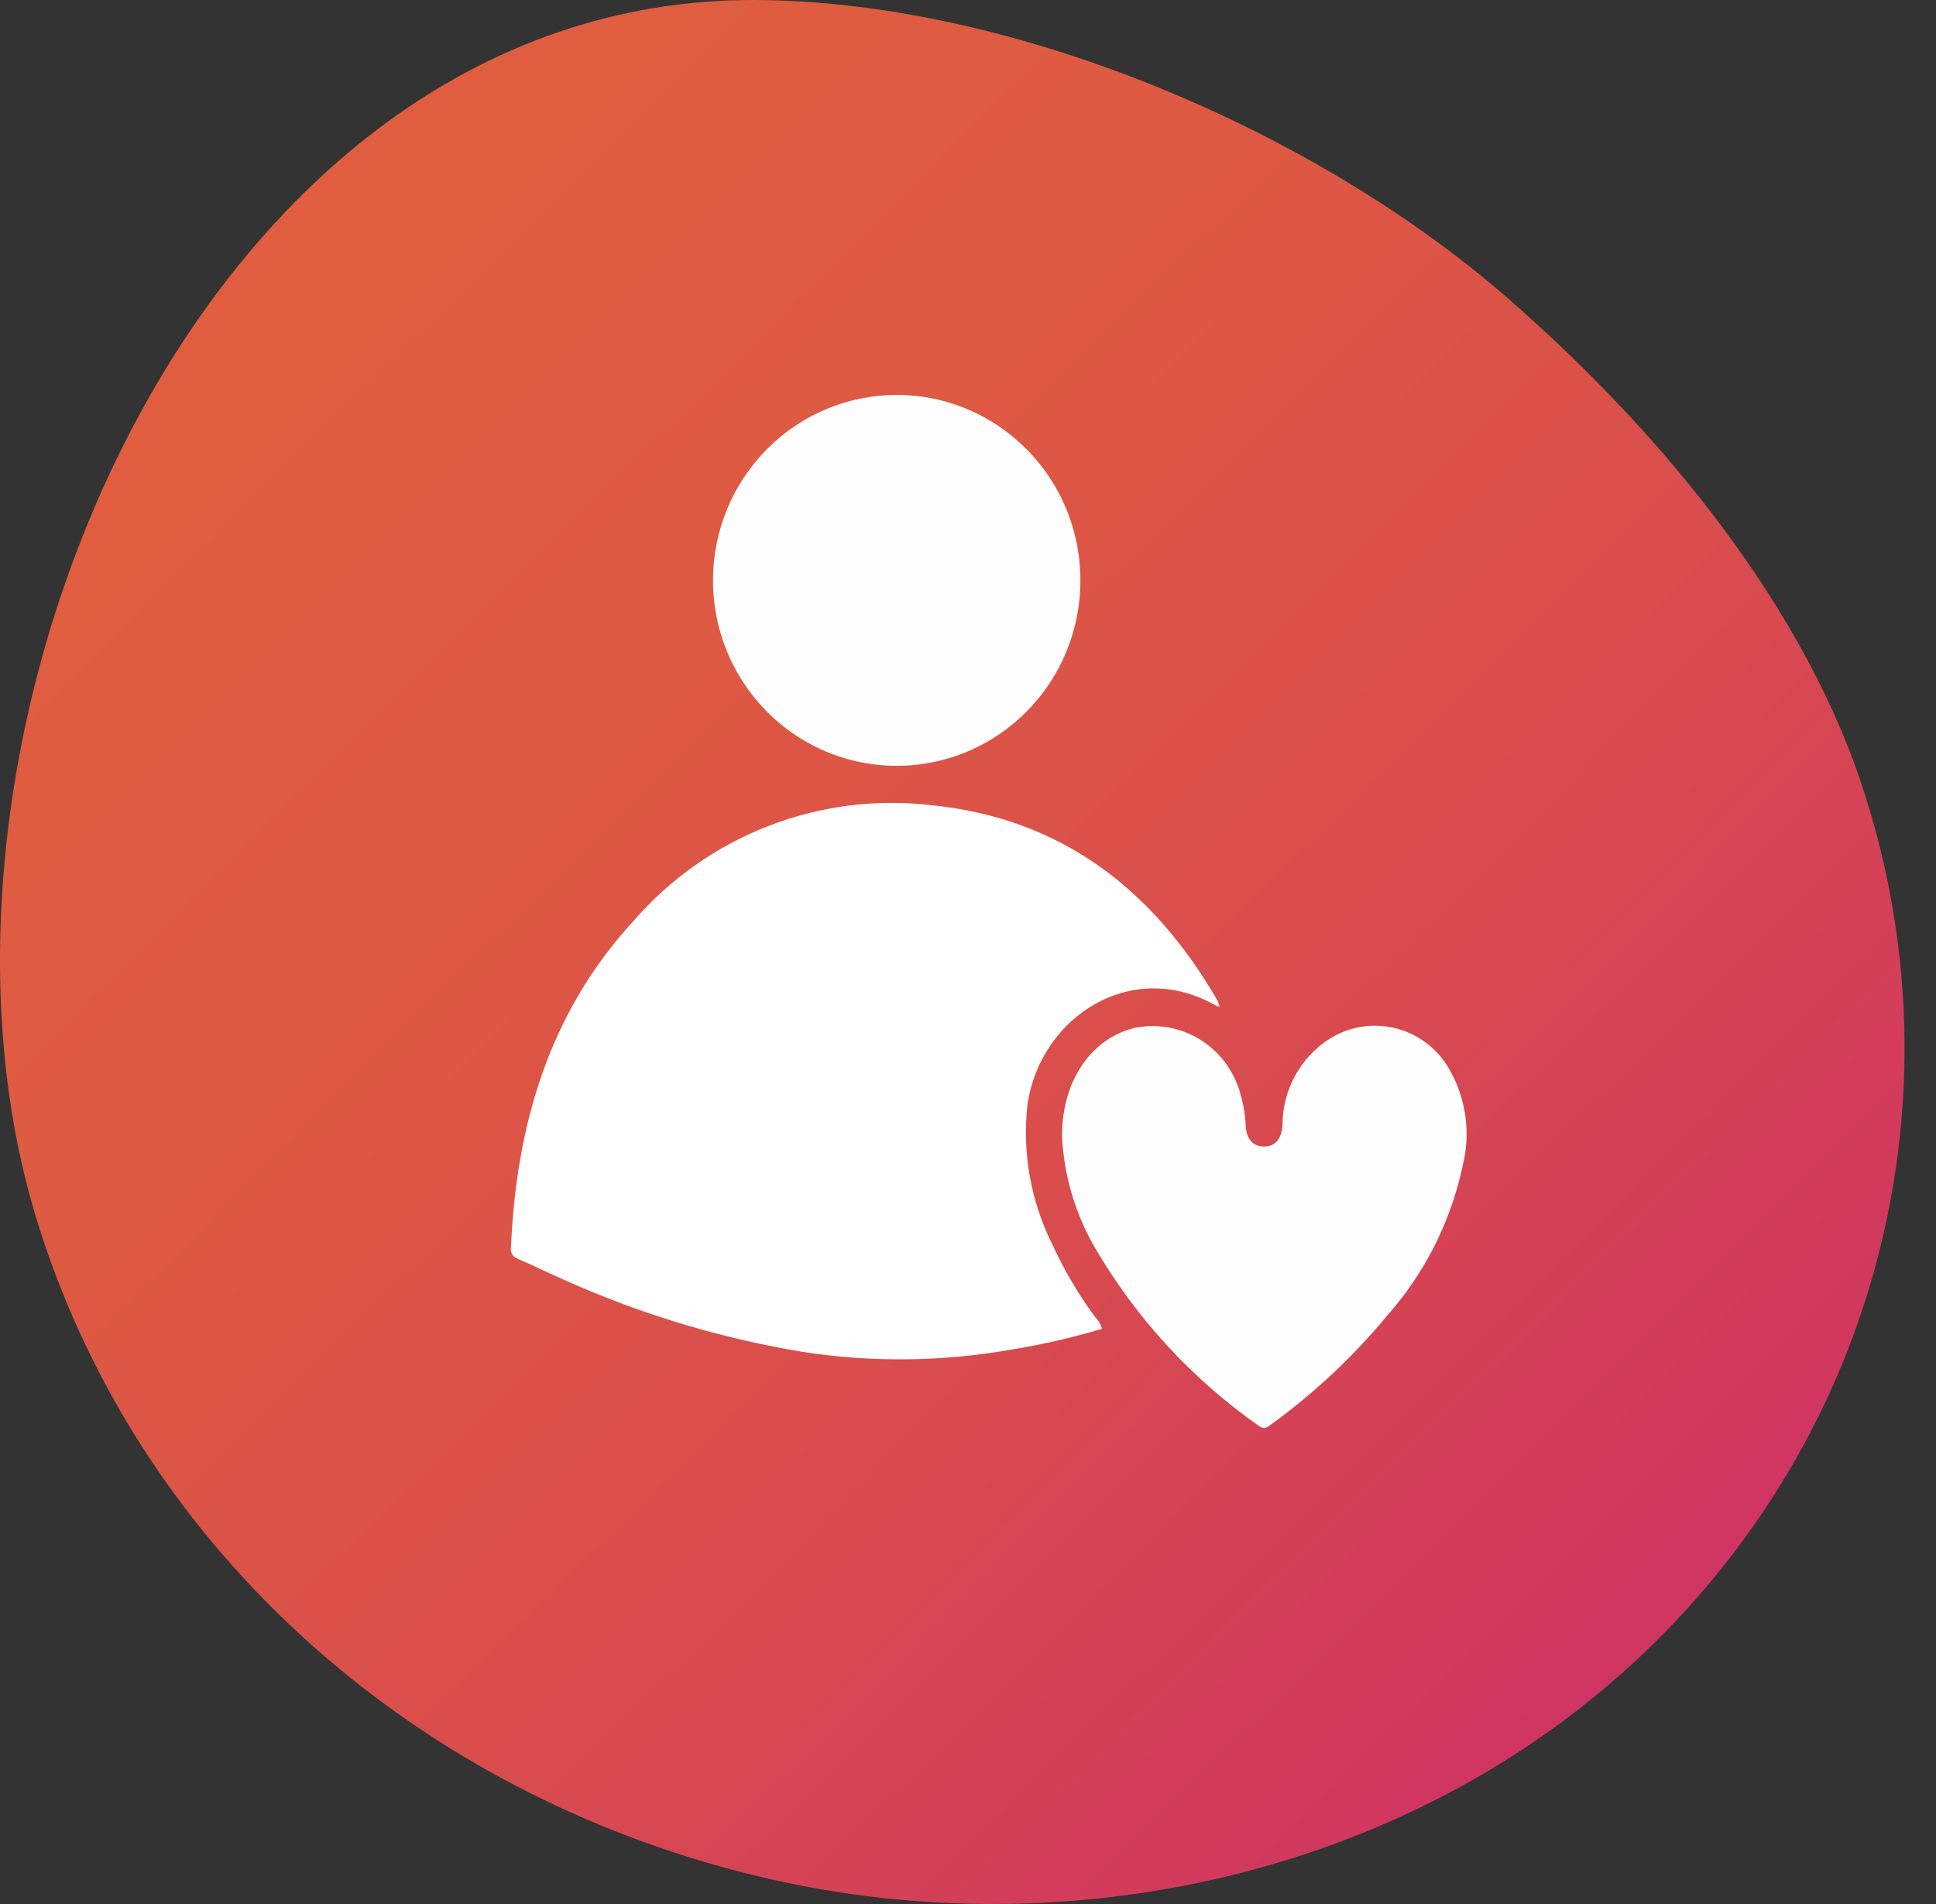
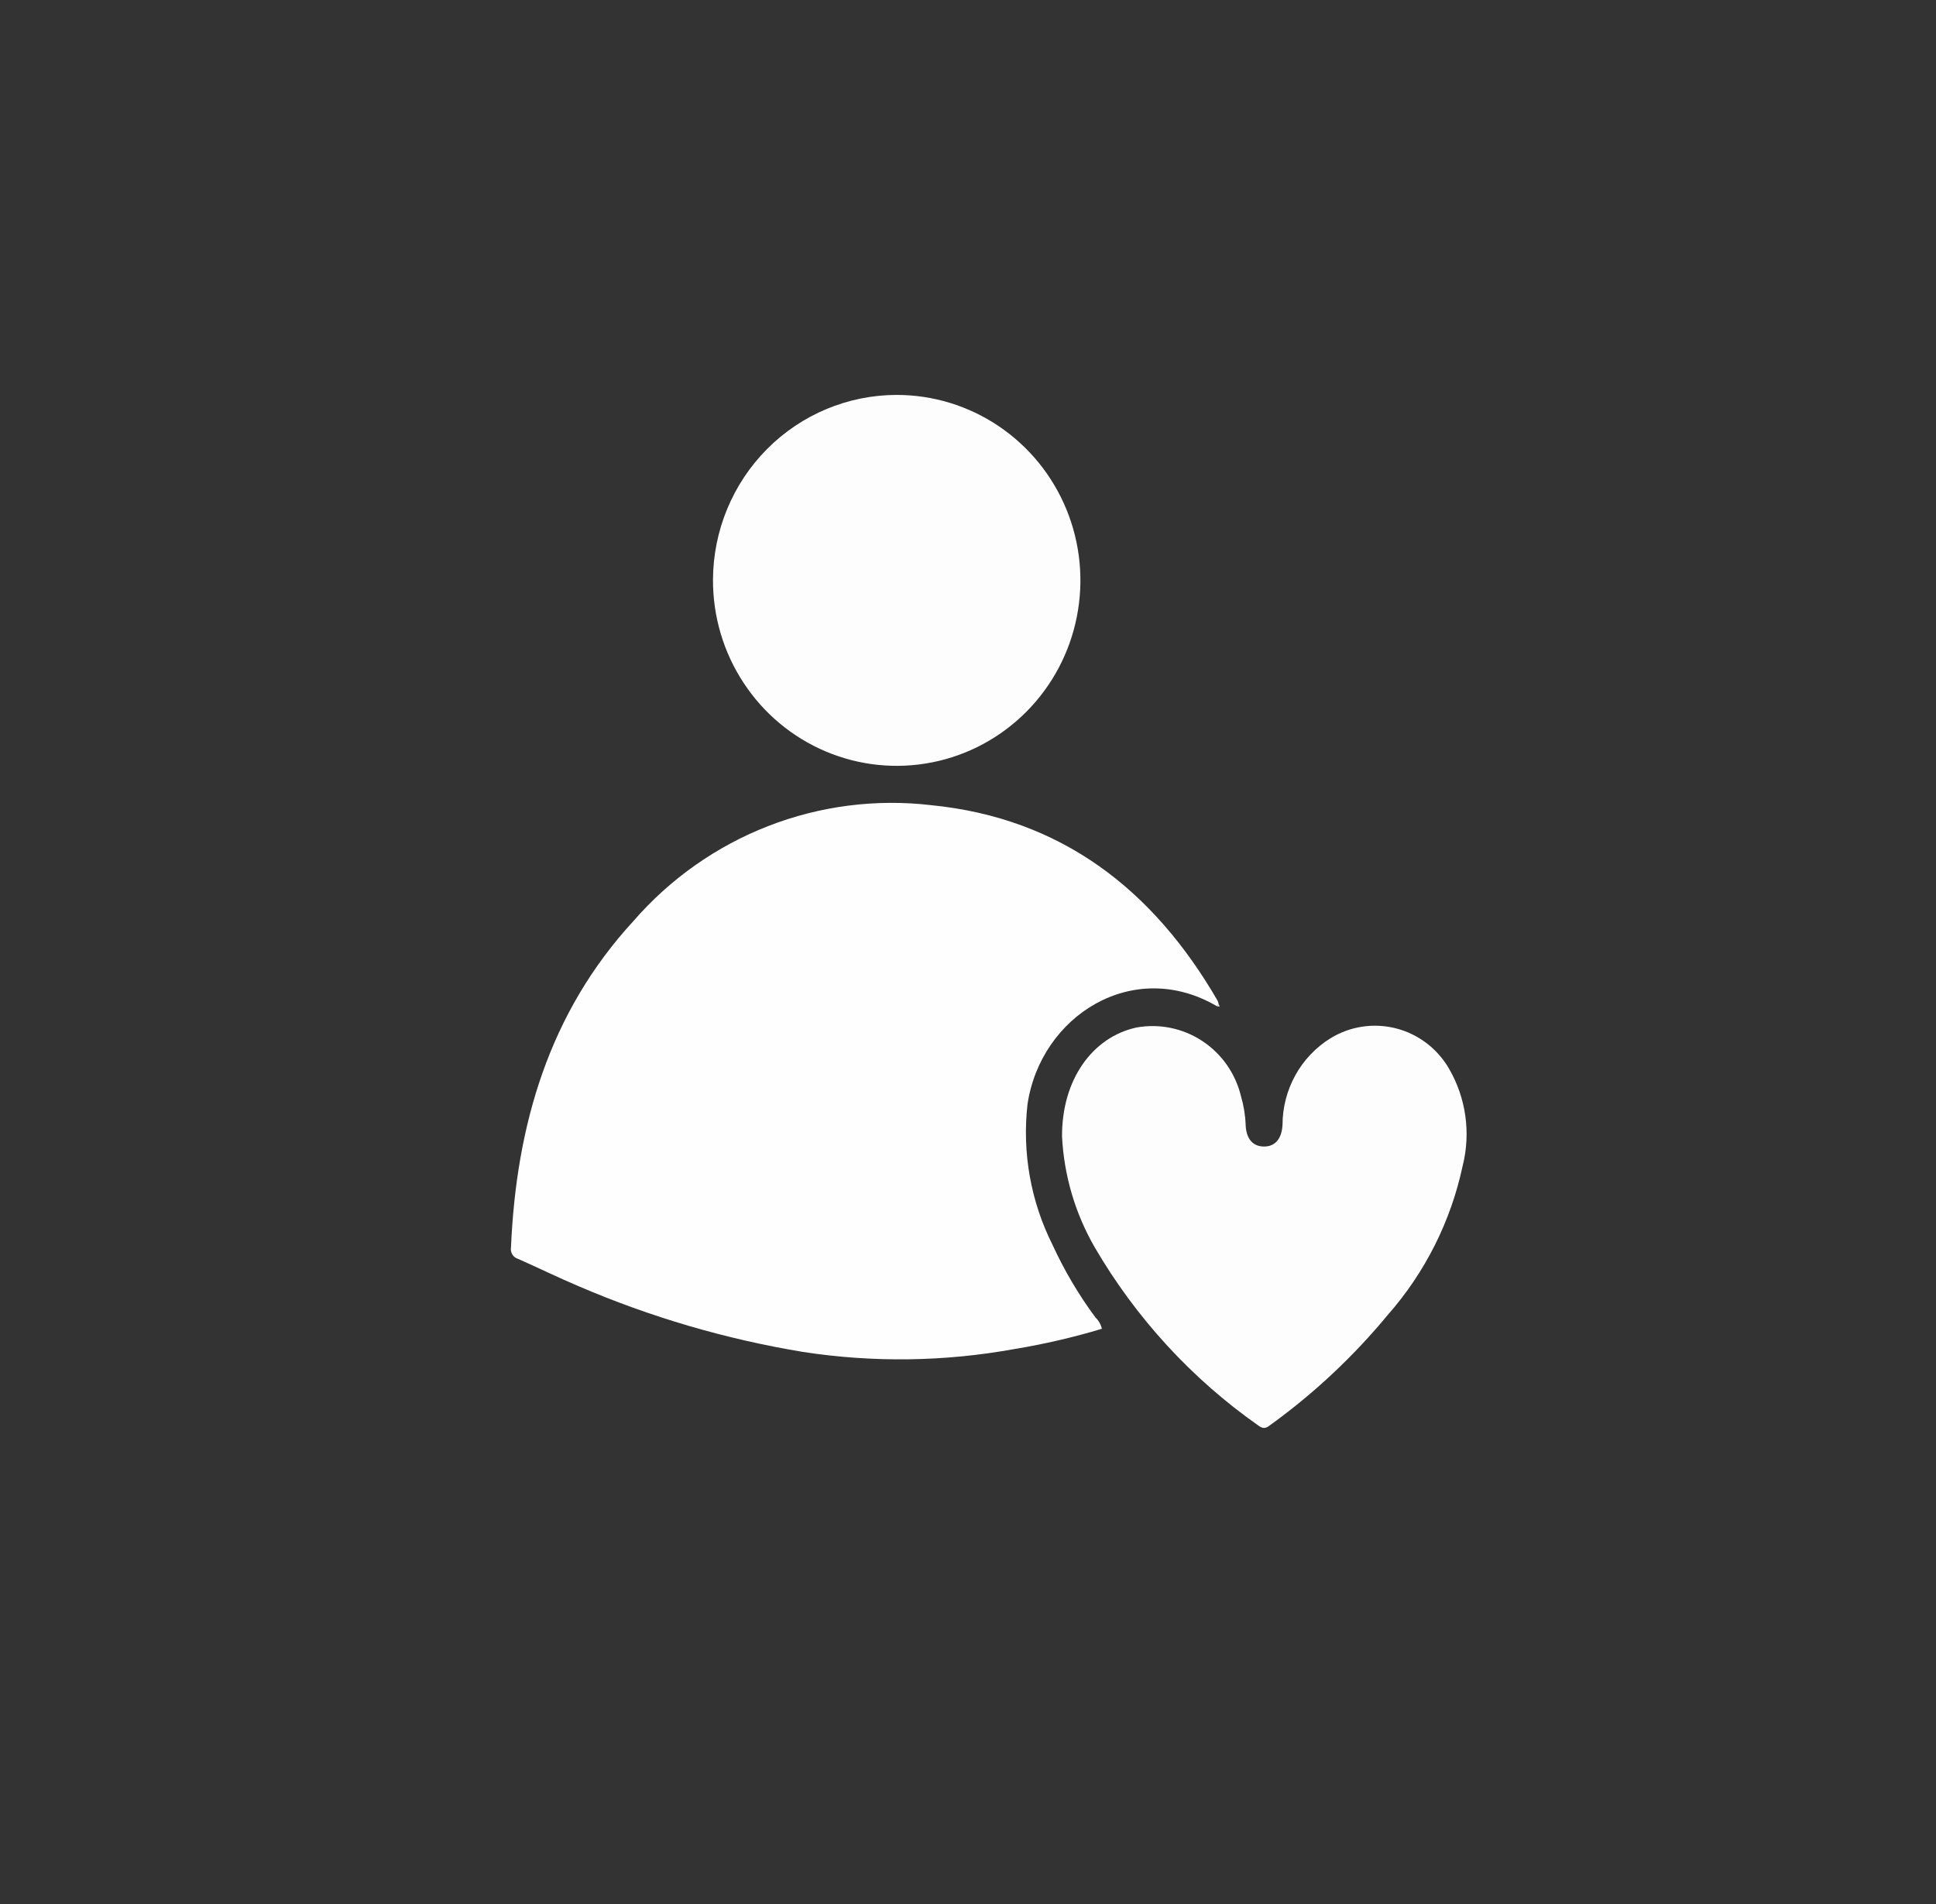
<svg xmlns="http://www.w3.org/2000/svg" width="61" height="60" viewBox="0 0 61 60" fill="none">
  <rect x="0" y="0" width="61" height="60" fill="#333333" stroke="none" />
-   <path d="M22.22 58.681C11.98 55.658 4.101 48.072 1.143 38.389C-3.471 23.285 6.243 -0.036 23.756 4.18624e-05C31.841 0.016 41.374 4.06 47.469 9.364C53.18 14.335 57.203 19.947 58.801 25.17C59.87 28.566 60.235 32.148 59.873 35.693C59.511 39.238 58.429 42.67 56.696 45.775C52.995 52.395 46.69 57.113 38.943 59.061C33.433 60.431 27.663 60.3 22.22 58.681Z" fill="url(#paint0_linear)" />
  <path d="M38.343 31.708C35.712 30.165 32.788 32.001 32.374 34.805C32.204 36.326 32.478 37.864 33.164 39.229C33.534 40.036 33.987 40.802 34.514 41.514C34.615 41.611 34.687 41.736 34.719 41.873C33.822 42.143 32.908 42.355 31.984 42.508C29.773 42.912 27.511 42.944 25.29 42.601C22.865 42.199 20.496 41.505 18.234 40.533C17.59 40.261 16.962 39.952 16.321 39.669C16.247 39.647 16.184 39.598 16.143 39.532C16.103 39.465 16.087 39.387 16.1 39.31C16.267 35.453 17.3 31.915 19.957 29.026C21.111 27.696 22.569 26.668 24.203 26.032C25.838 25.395 27.602 25.169 29.342 25.373C33.43 25.779 36.335 28.025 38.366 31.537C38.38 31.57 38.391 31.604 38.398 31.639L38.343 31.708Z" fill="#FEFEFE" />
  <path d="M33.463 35.82C33.452 34.023 34.42 32.684 35.804 32.38C36.523 32.249 37.265 32.399 37.878 32.802C38.491 33.204 38.928 33.827 39.101 34.544C39.187 34.836 39.237 35.137 39.248 35.441C39.263 35.885 39.473 36.129 39.826 36.13C40.179 36.131 40.386 35.885 40.41 35.445C40.411 34.901 40.549 34.365 40.811 33.889C41.073 33.413 41.452 33.012 41.91 32.725C42.217 32.535 42.558 32.409 42.913 32.354C43.269 32.299 43.632 32.317 43.981 32.405C44.33 32.494 44.657 32.652 44.945 32.87C45.233 33.088 45.474 33.362 45.656 33.676C46.192 34.6 46.347 35.7 46.086 36.738C45.715 38.482 44.902 40.1 43.728 41.434C42.654 42.734 41.421 43.892 40.06 44.88C39.932 44.975 39.837 45.063 39.657 44.928C37.552 43.452 35.789 41.532 34.49 39.301C33.878 38.24 33.526 37.046 33.463 35.82Z" fill="#FDFDFD" />
  <path d="M28.25 12.445C29.396 12.444 30.516 12.787 31.469 13.43C32.422 14.073 33.165 14.987 33.603 16.056C34.041 17.125 34.154 18.302 33.929 19.436C33.705 20.571 33.151 21.613 32.339 22.429C31.527 23.246 30.494 23.801 29.369 24.024C28.244 24.247 27.08 24.128 26.022 23.682C24.965 23.236 24.062 22.483 23.429 21.518C22.795 20.554 22.46 19.422 22.465 18.265C22.472 16.72 23.085 15.241 24.169 14.15C25.252 13.06 26.72 12.447 28.25 12.445Z" fill="#FDFDFD" />
  <path d="M38.4 31.642L38.429 31.719L38.344 31.708L38.4 31.642Z" fill="#FEFEFE" />
  <defs>
    <linearGradient id="paint0_linear" x1="7.021" y1="8.7" x2="50.881" y2="53.046" gradientUnits="userSpaceOnUse">
      <stop stop-color="#E05E3F" />
      <stop offset="0.303" stop-color="#DE5942" />
      <stop offset="0.621" stop-color="#D94D4D" />
      <stop offset="0.945" stop-color="#D1385E" />
      <stop offset="1" stop-color="#D03462" />
    </linearGradient>
  </defs>
</svg>